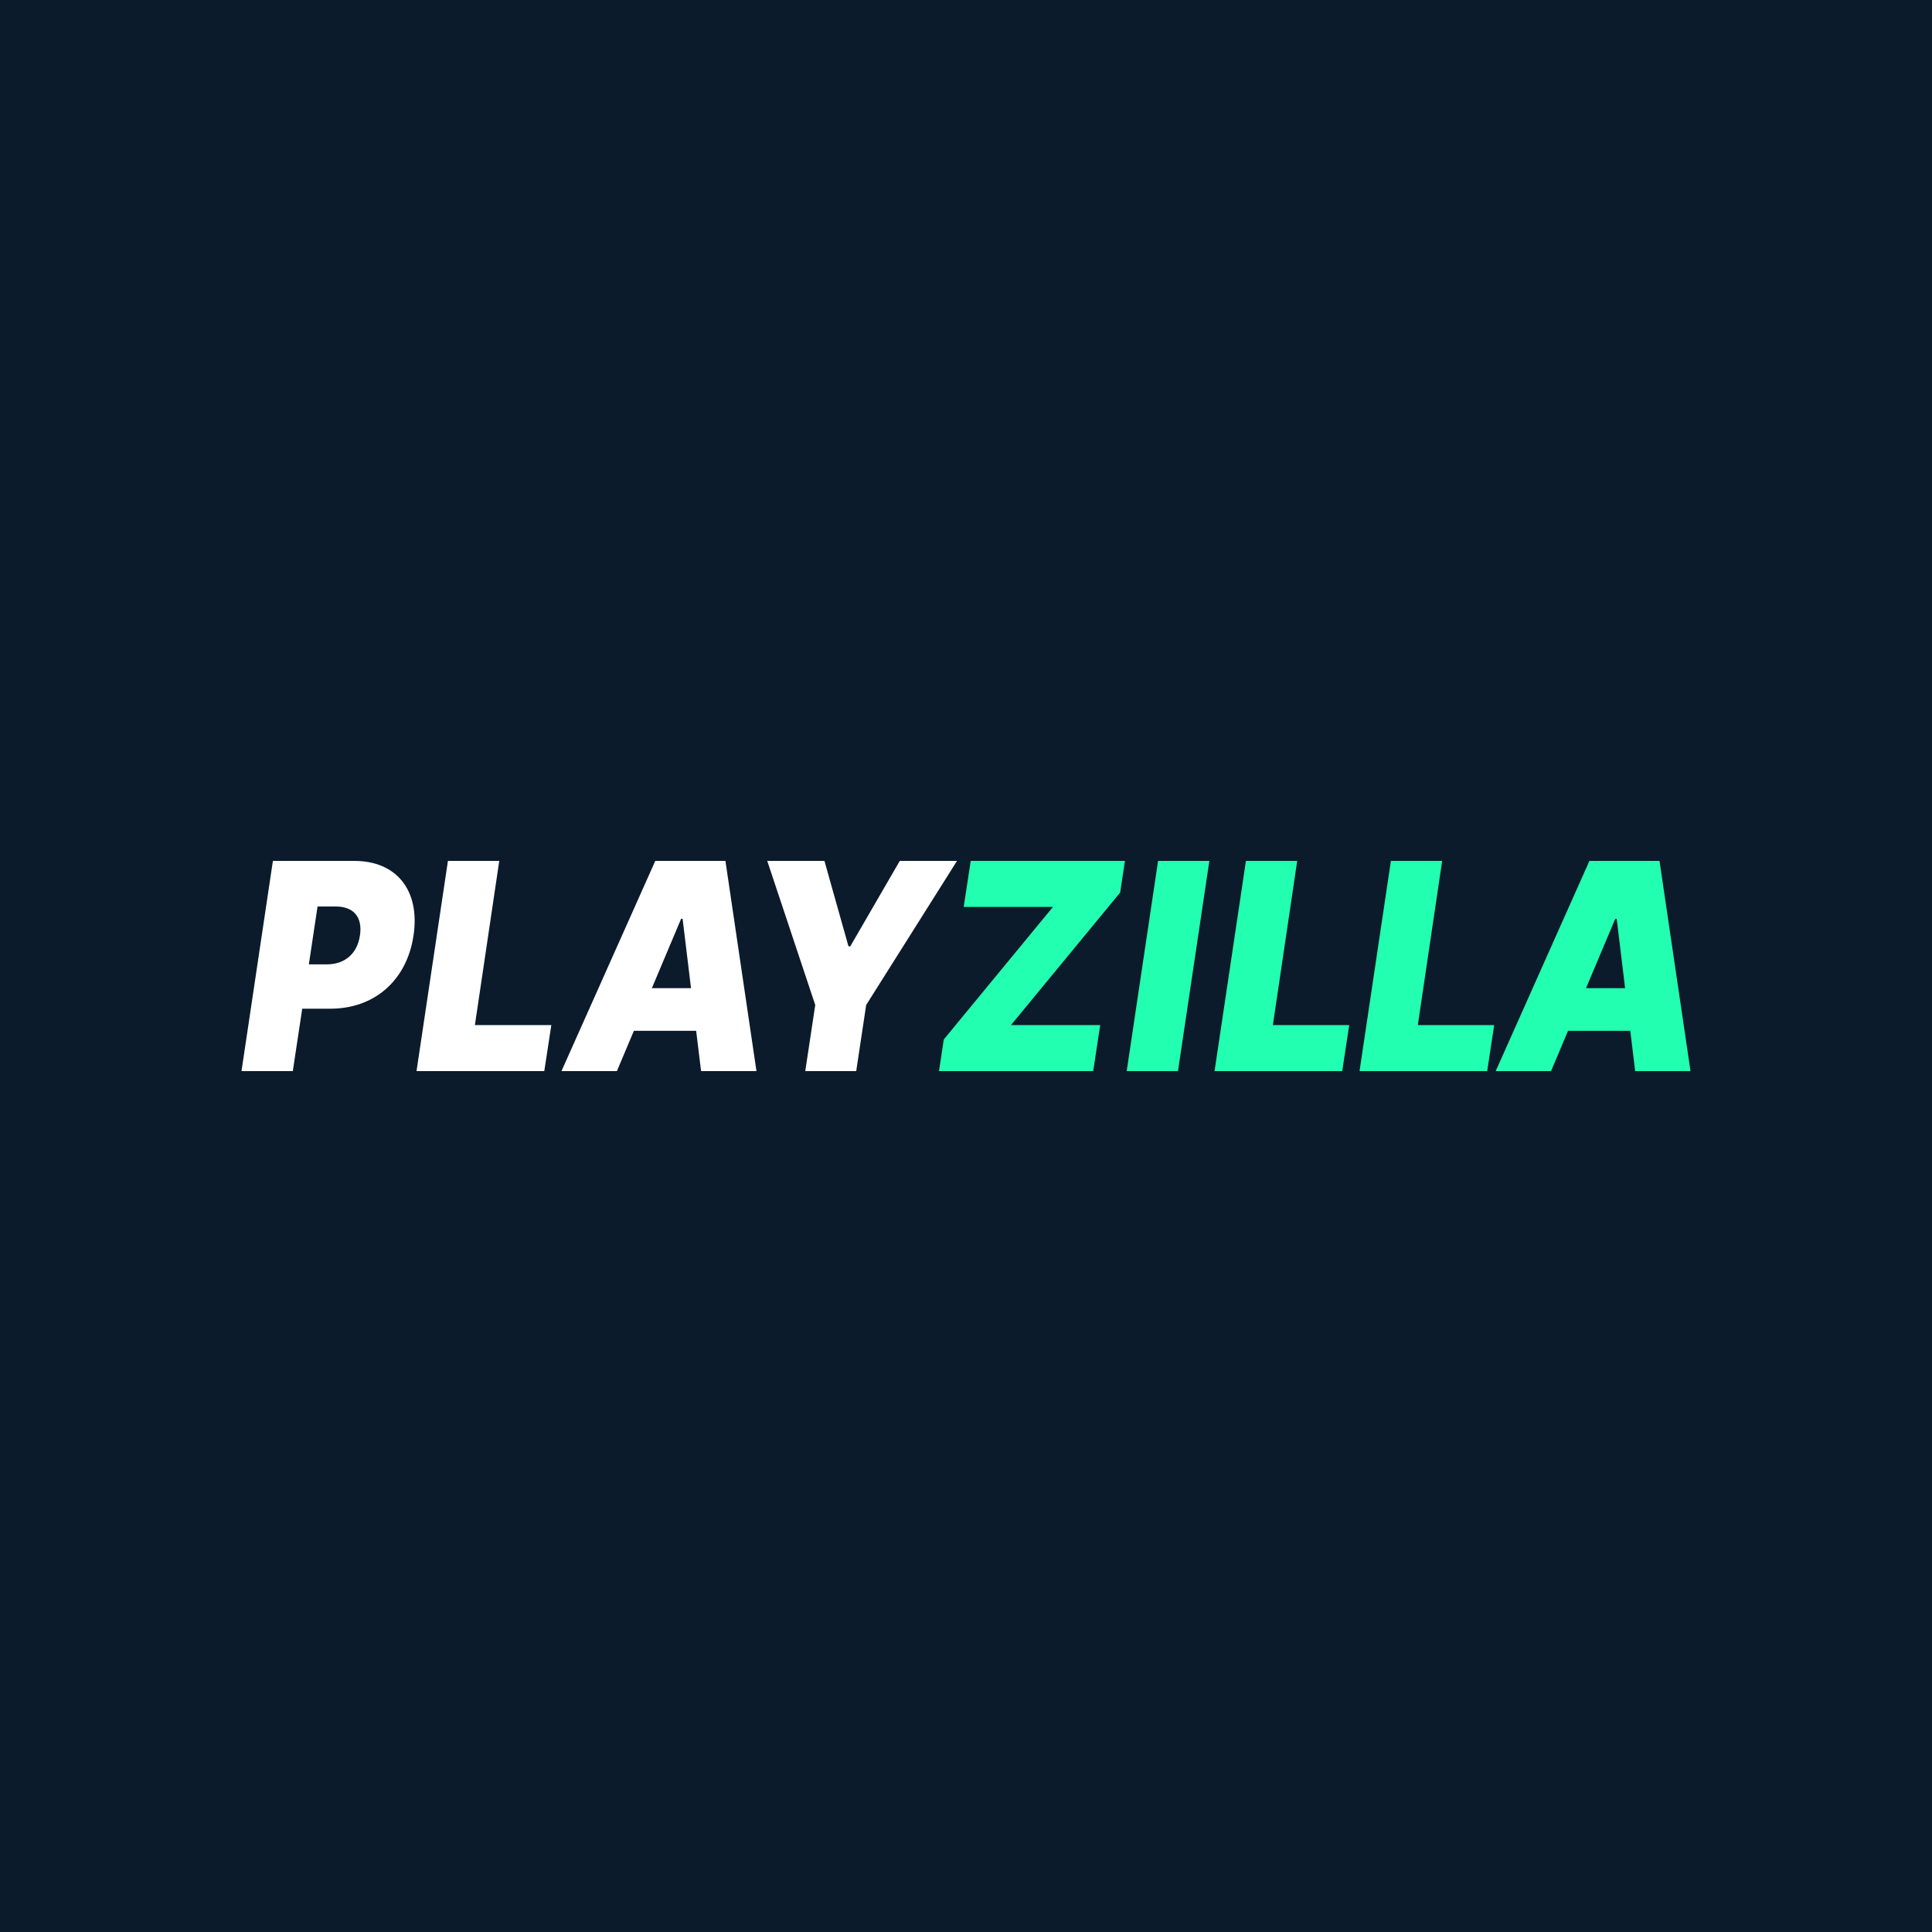
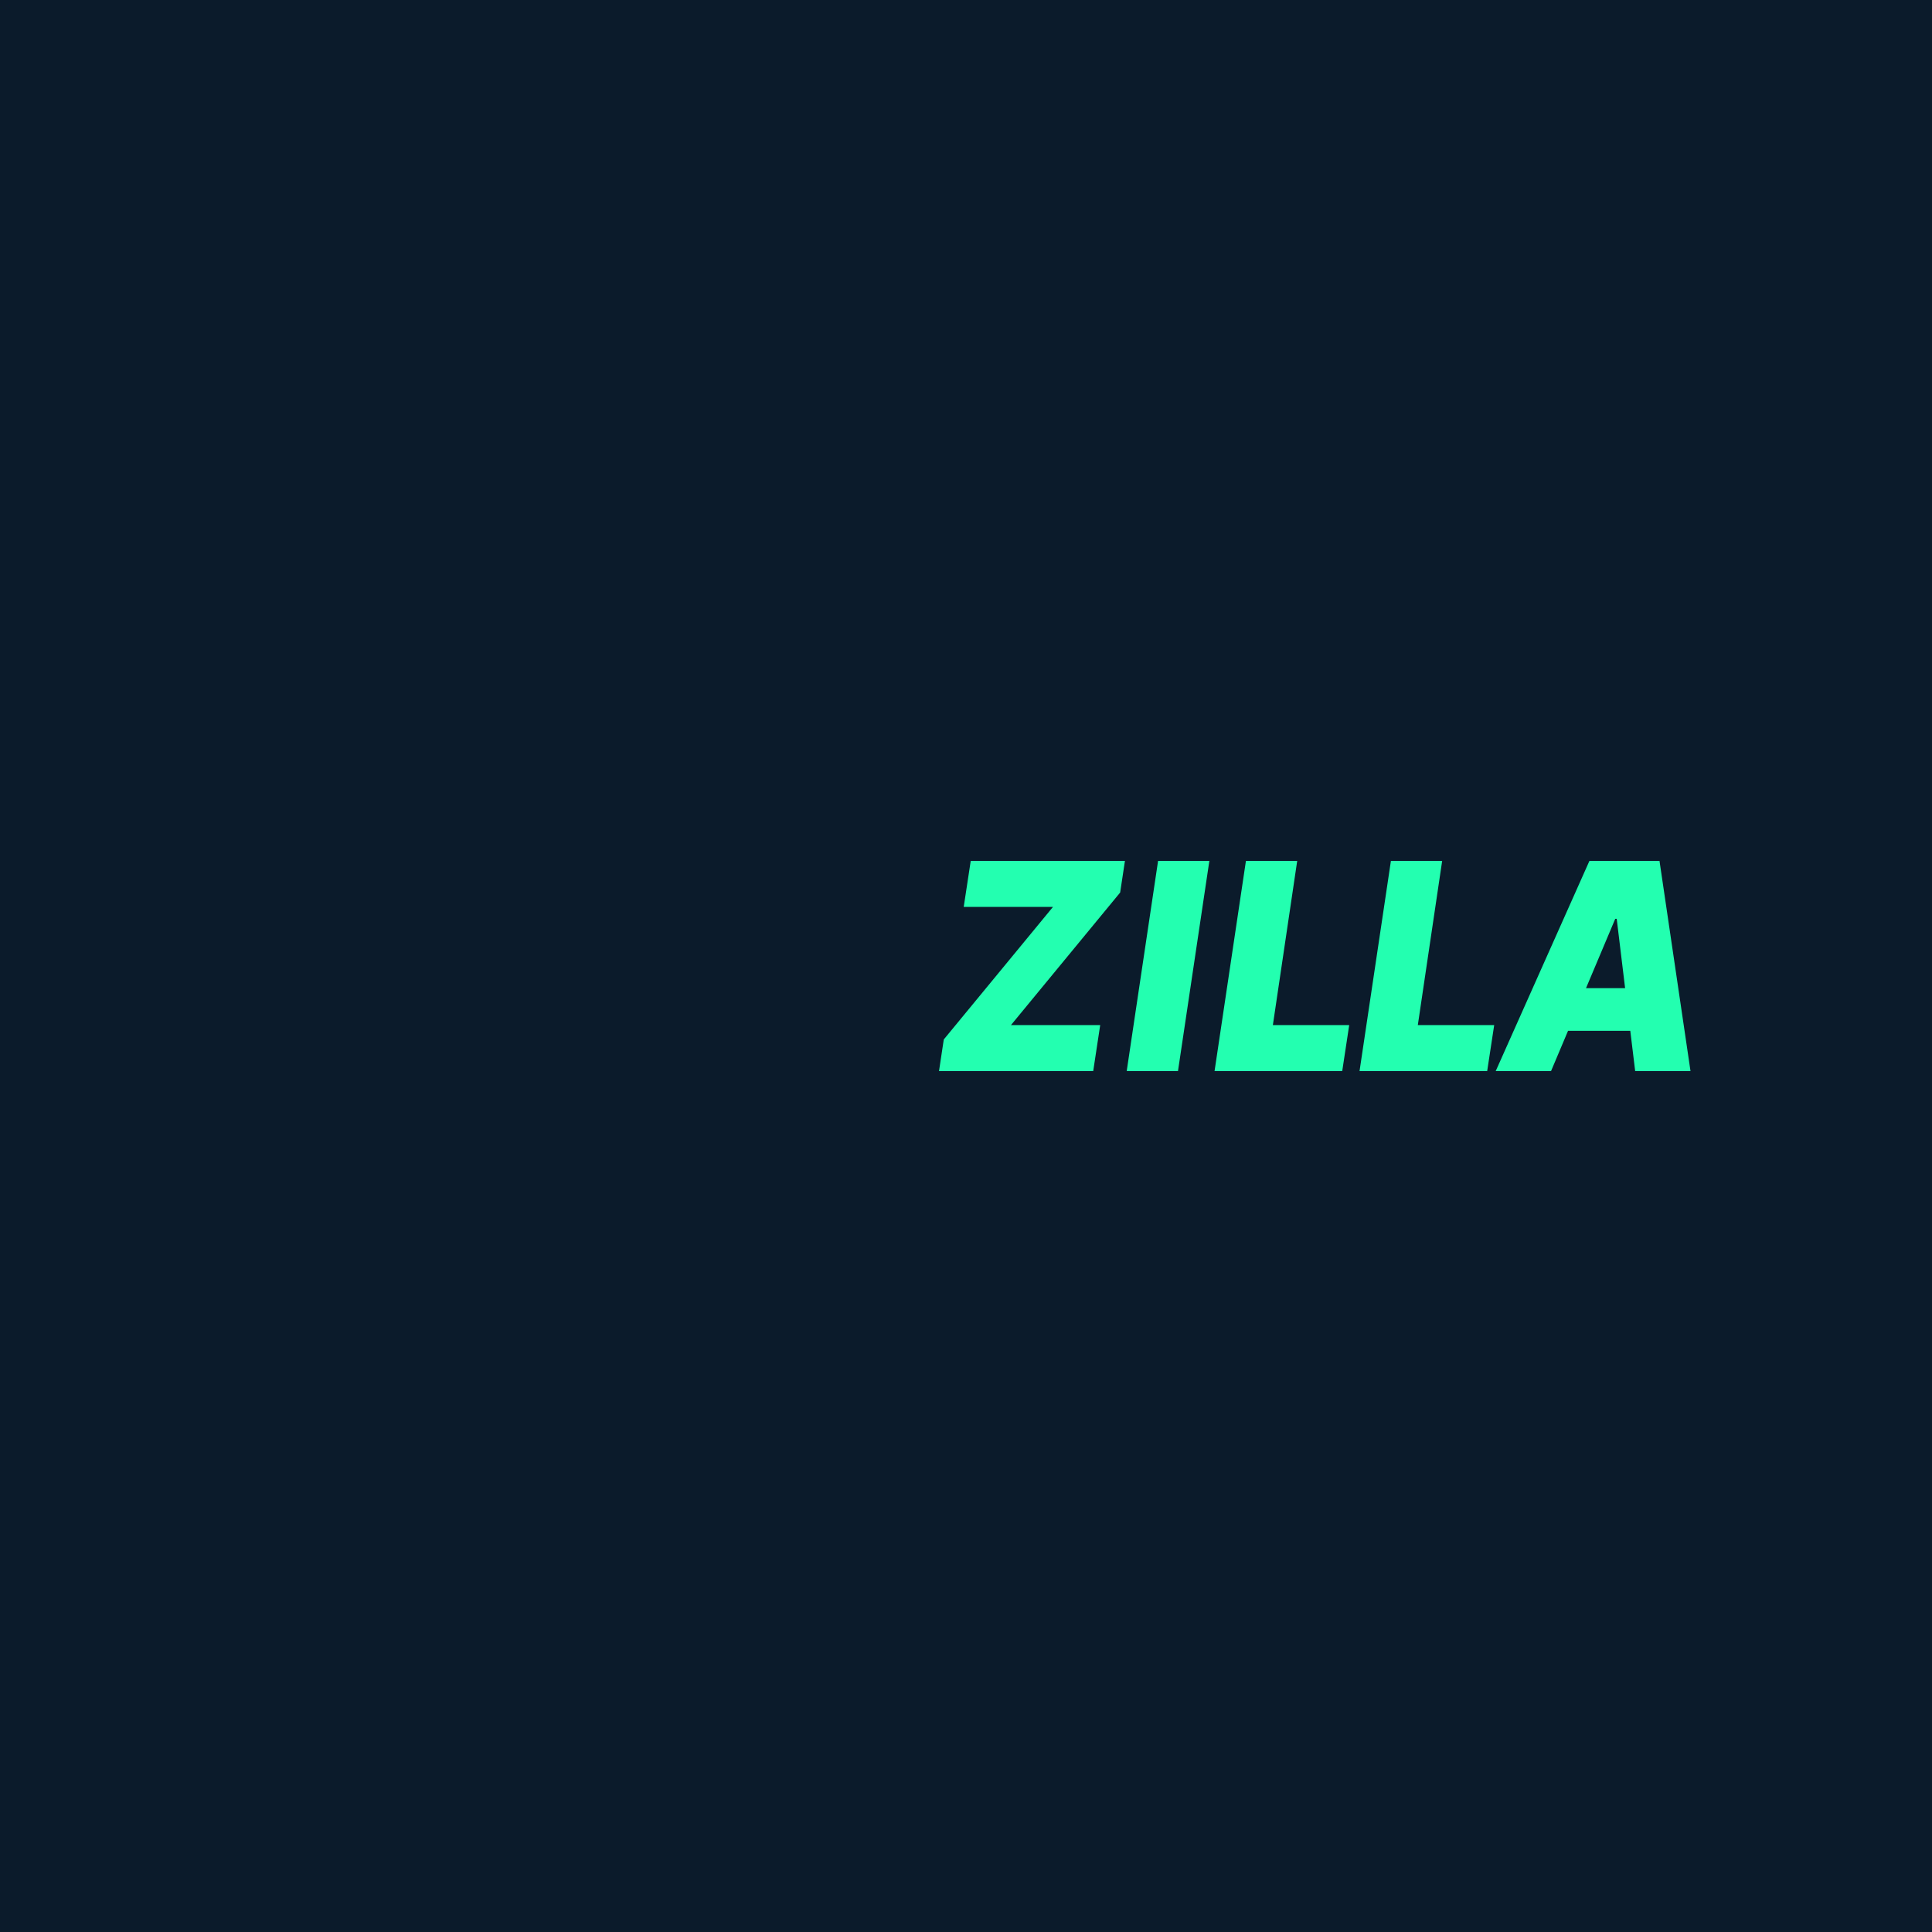
<svg xmlns="http://www.w3.org/2000/svg" width="72" height="72" fill="none" viewBox="0 0 72 72">
  <path fill="#FCF6D5" d="M0 0h72v72H0z" />
  <path fill="#0B1B2B" d="M0 0h72v72H0z" />
  <g>
-     <path fill="#fff" d="M9 39.916h1.912l.351-2.325h1.053c1.623 0 2.848-1.04 3.096-2.738.247-1.668-.633-2.769-2.202-2.769h-3.04L9 39.916zm2.51-3.977l.324-2.157h.674c.675 0 1.005.398.908 1.07-.096.674-.55 1.087-1.238 1.087h-.667zm4.014 3.977h4.76l.262-1.713h-2.848l.908-6.119h-1.913l-1.17 7.832zm7.466 0l.633-1.5h2.321l.183 1.5h2.064l-1.156-7.832H24.42l-3.495 7.832h2.064zm1.303-3.09l1.09-2.585h.056l.313 2.585h-1.459zm4.3-4.742l1.789 5.37-.372 2.462h1.899l.371-2.463 3.385-5.369h-2.133l-1.844 3.182h-.068l-.895-3.182h-2.132z" />
    <path fill="#23FFB0" d="M34.994 39.916h5.747l.26-1.713h-3.326l4.07-4.941.178-1.178h-5.747l-.261 1.713h3.327l-4.07 4.941-.178 1.178zm10.075-7.832h-1.911l-1.169 7.832H43.9l1.169-7.832zm.194 7.832h4.758l.26-1.713h-2.845l.907-6.119h-1.911l-1.169 7.832zm5.403 0h4.757l.261-1.713h-2.846l.907-6.119h-1.91l-1.169 7.832zm7.137 0l.633-1.5h2.32l.182 1.5H63l-1.155-7.832h-2.612l-3.492 7.832h2.062zm1.303-3.09l1.09-2.585h.054l.313 2.585h-1.457z" />
  </g>
</svg>